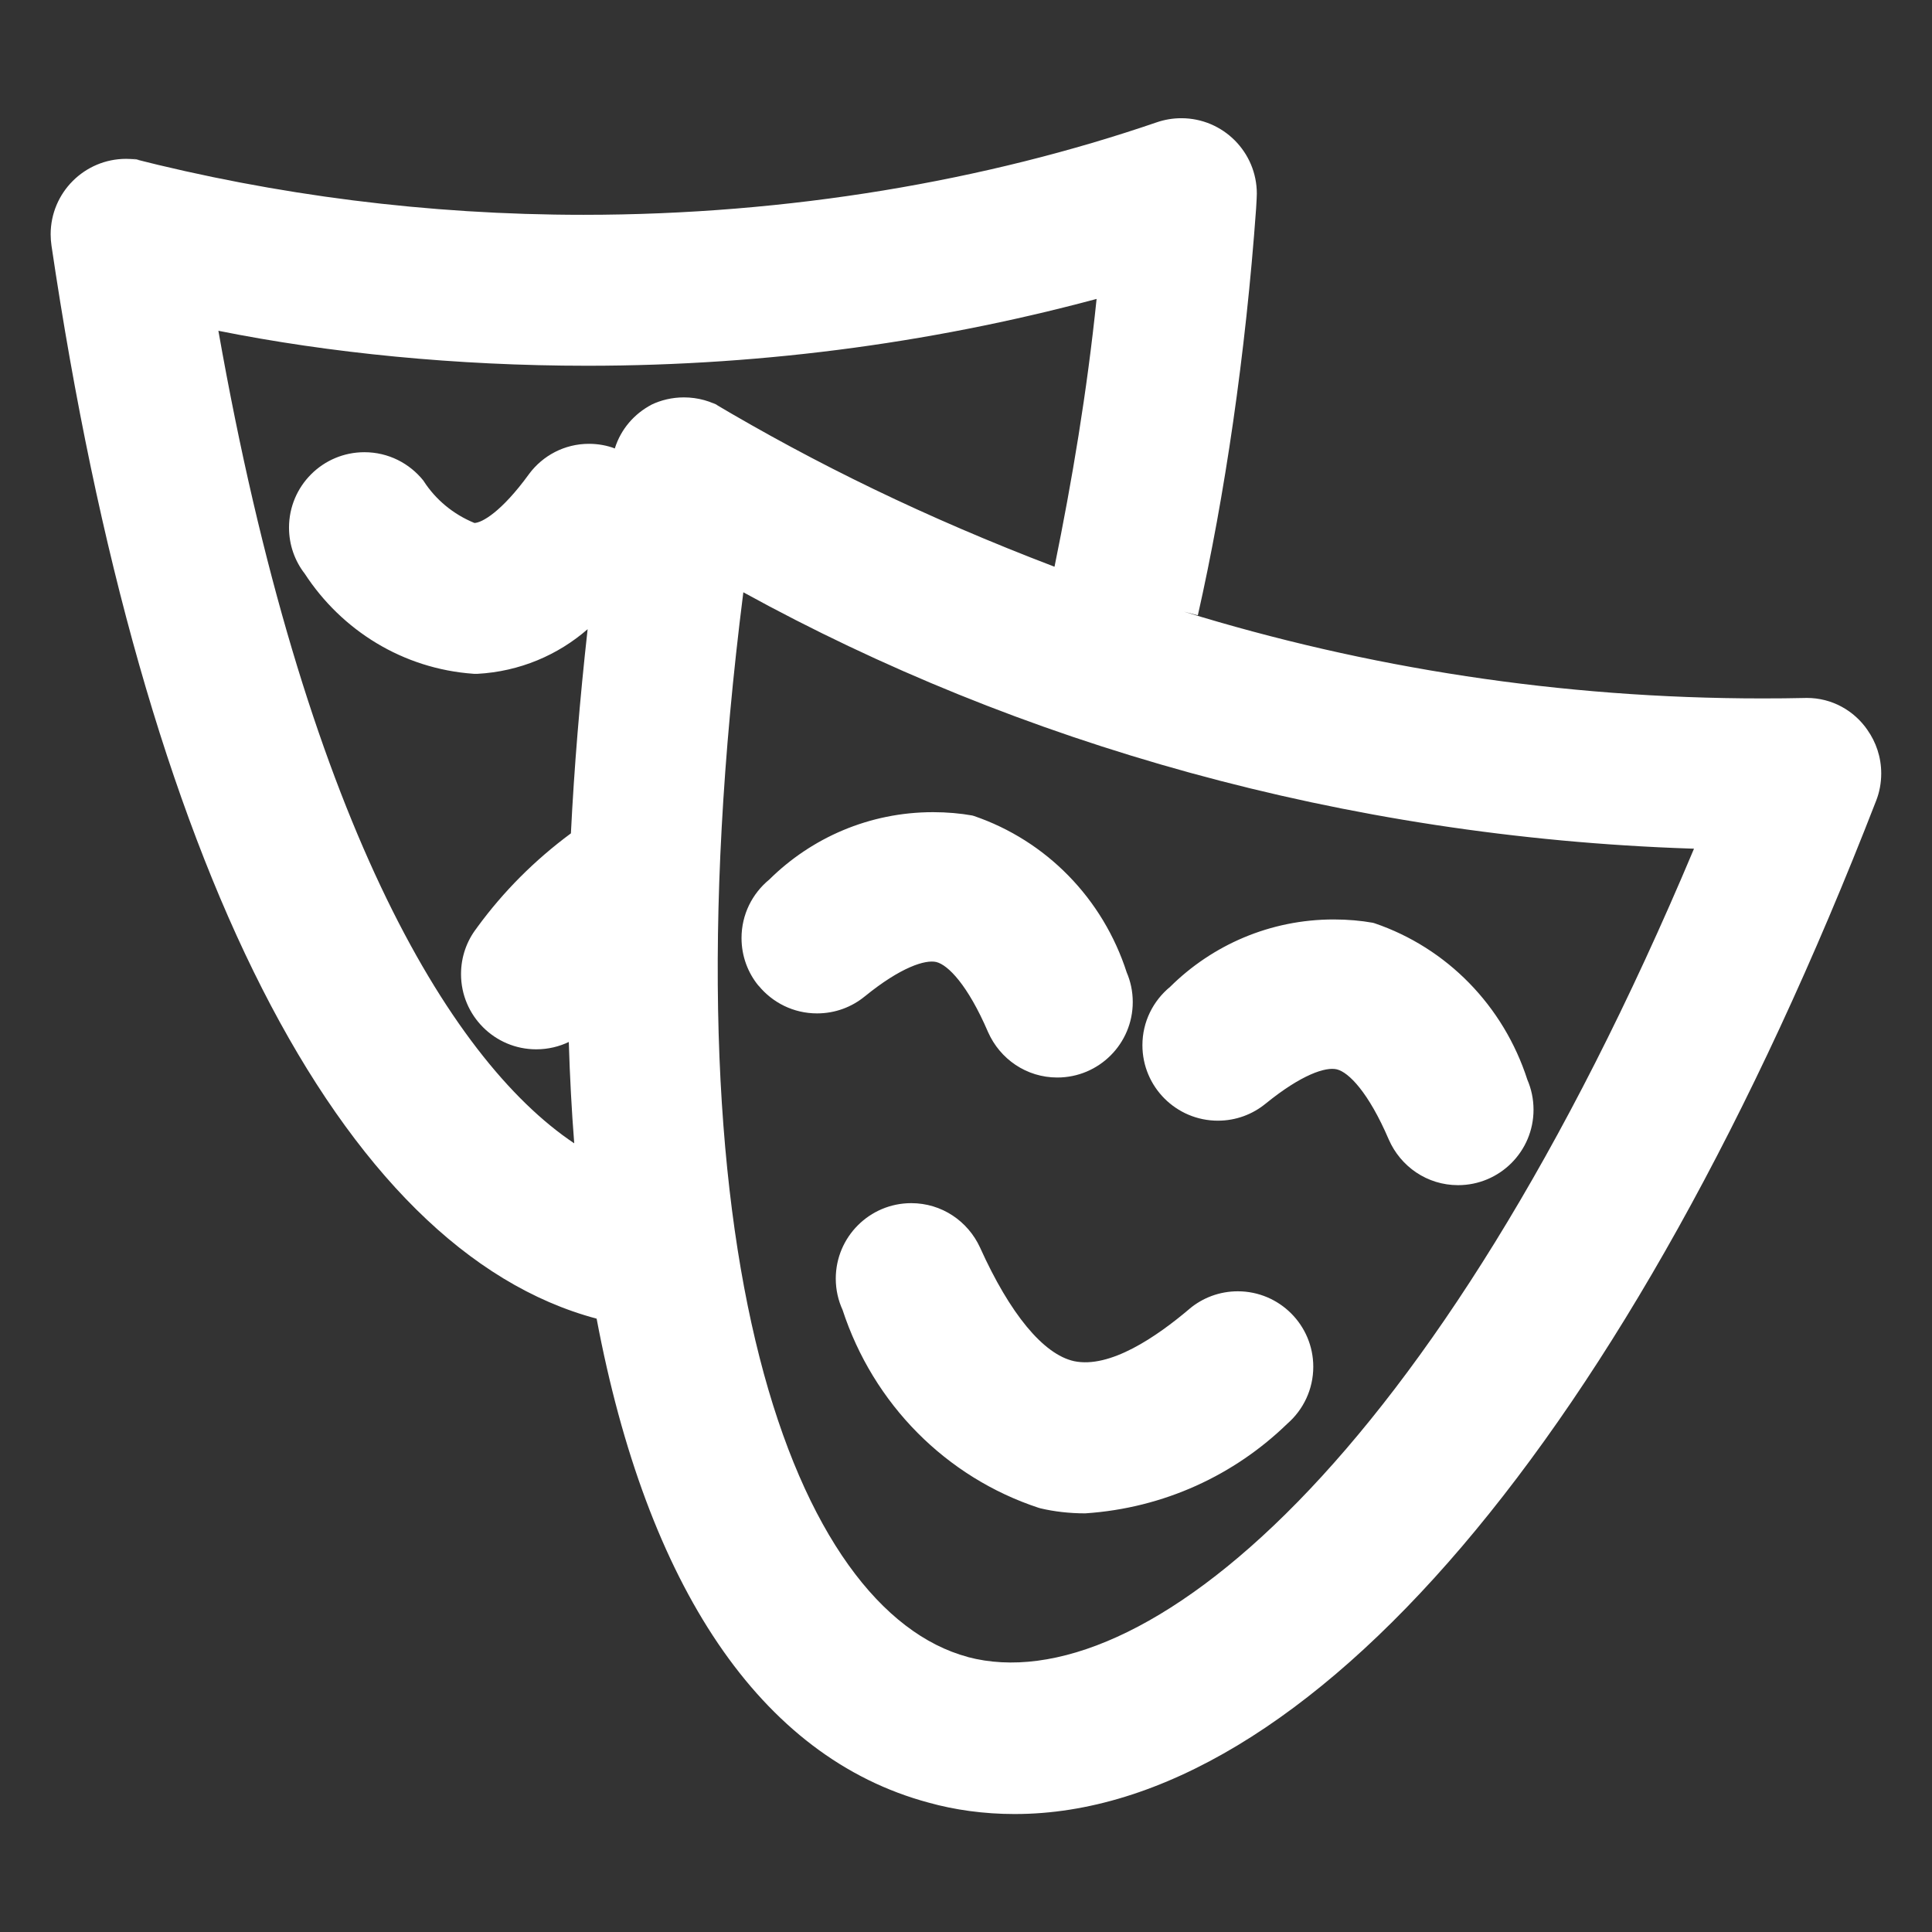
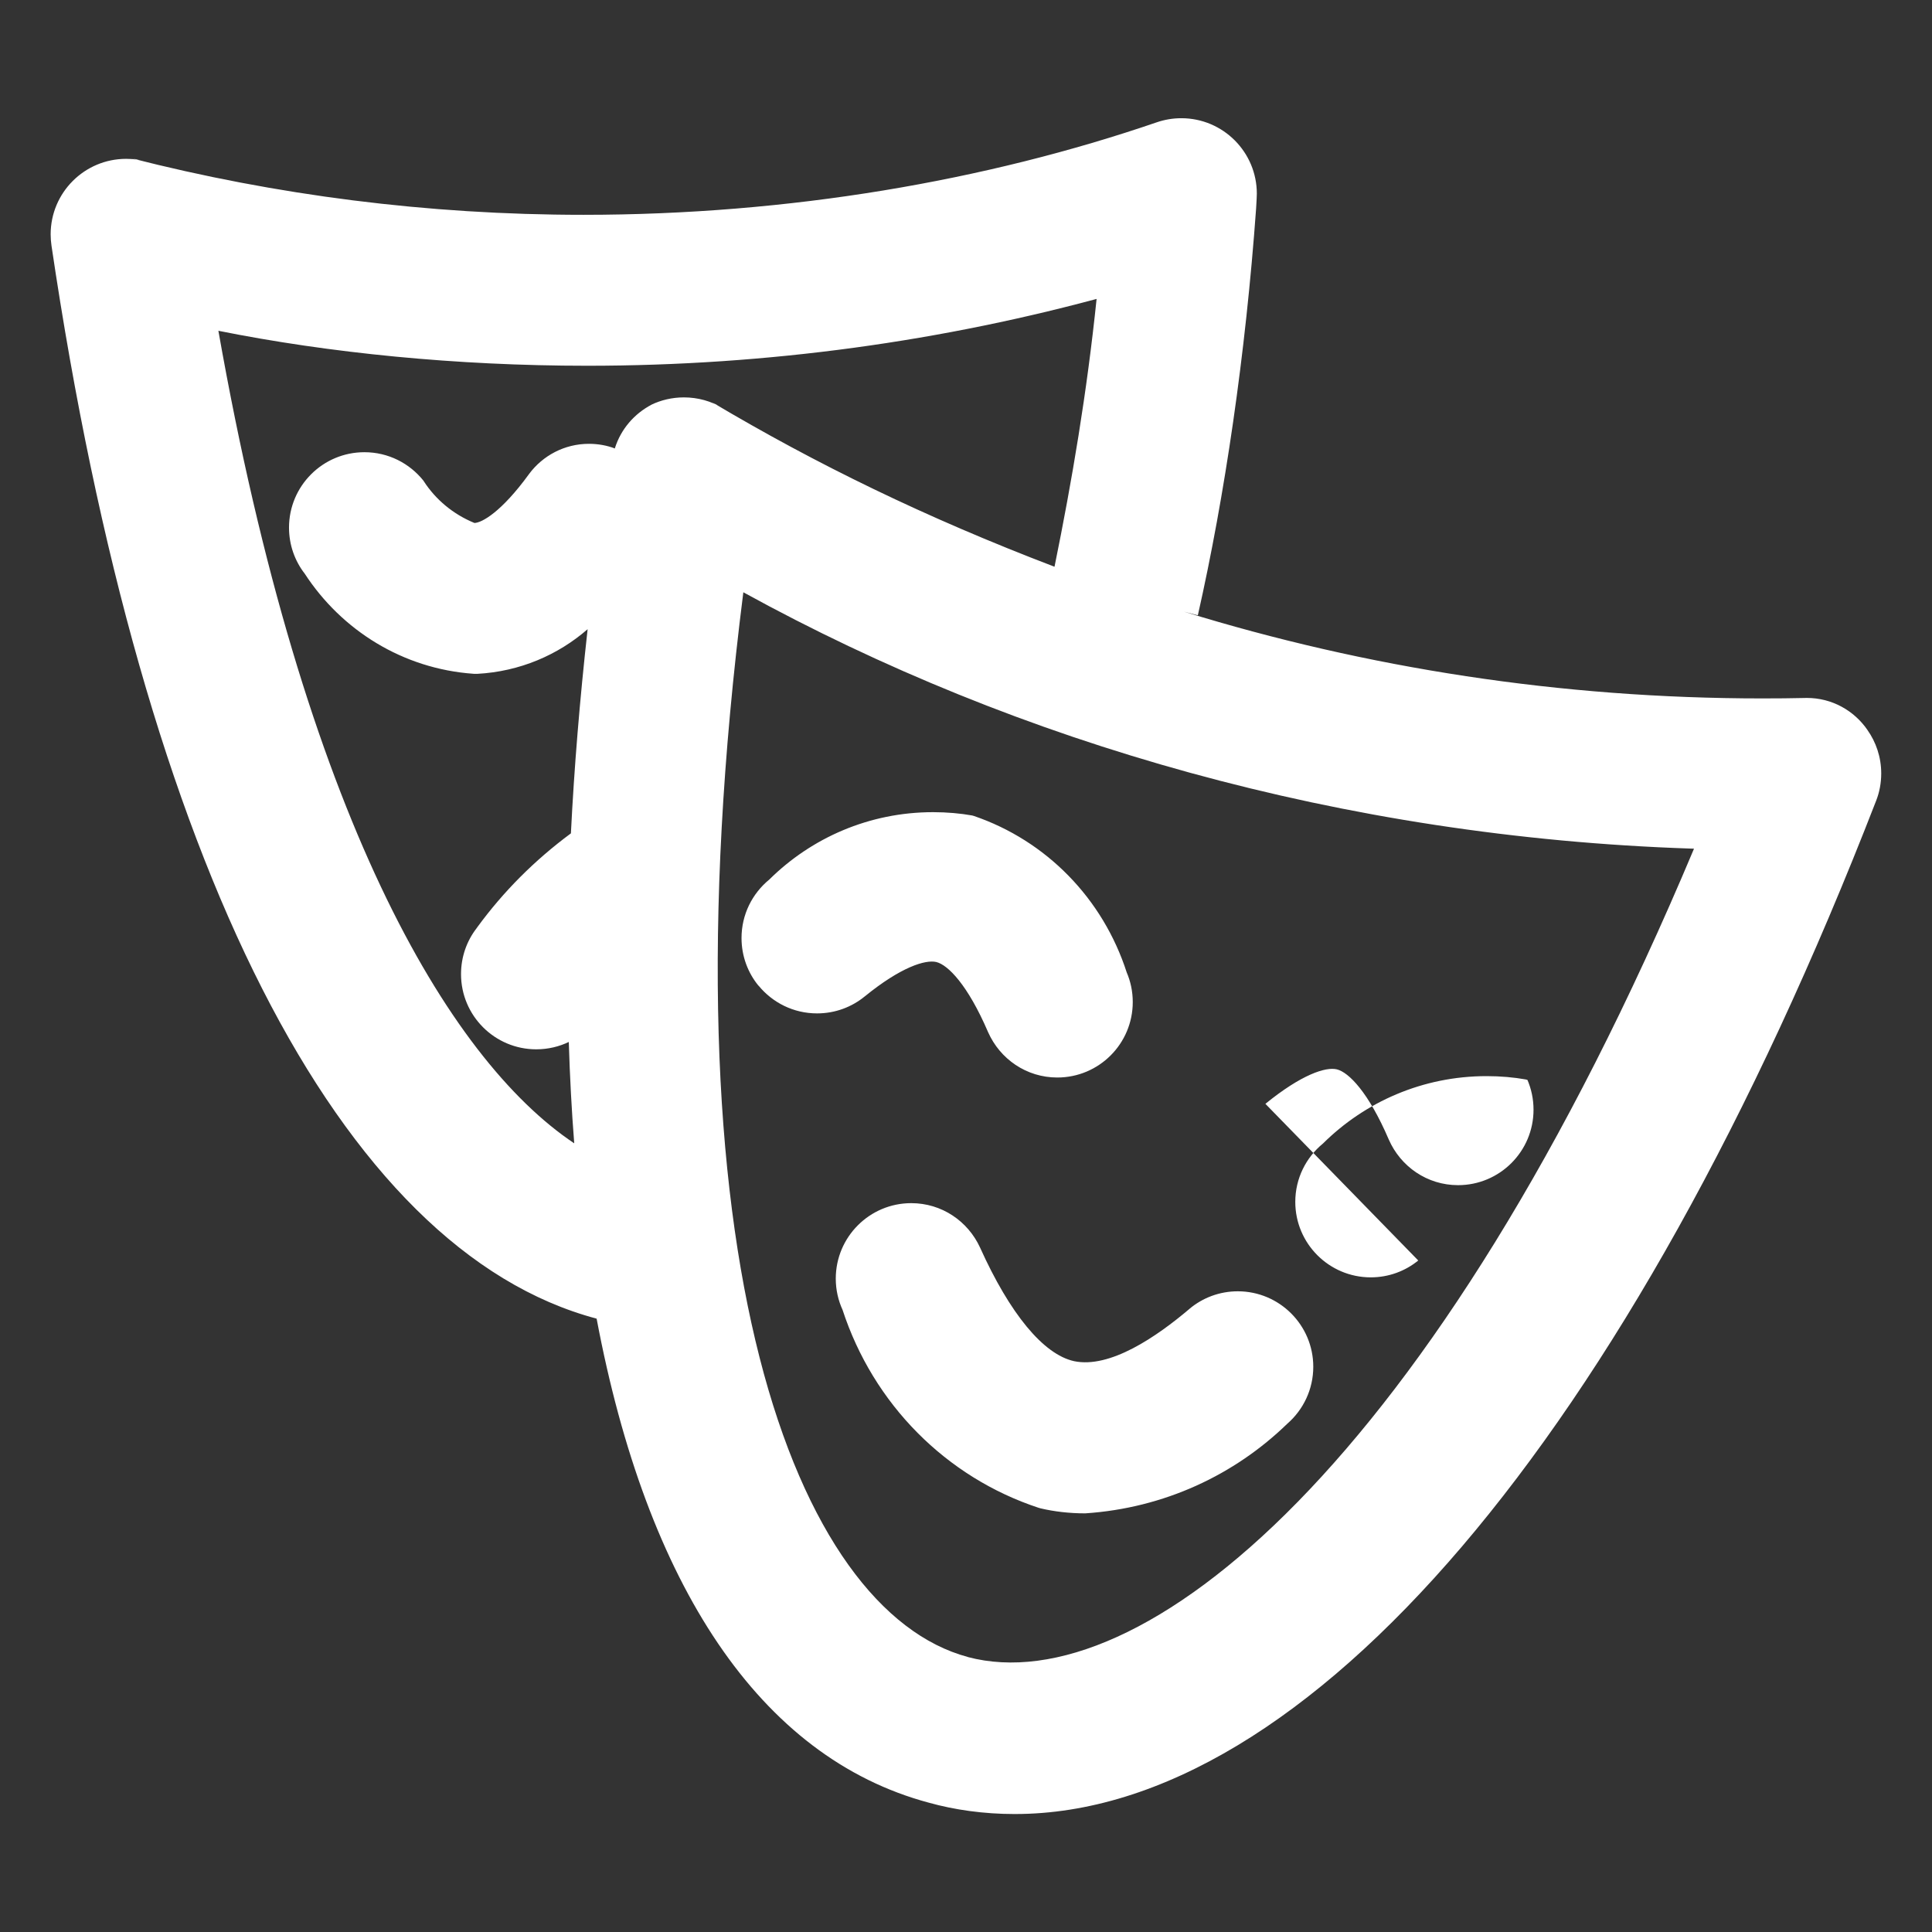
<svg xmlns="http://www.w3.org/2000/svg" fill="#ffffff" width="800px" height="800px" viewBox="0 0 32 32" version="1.1">
  <rect x="0" y="0" width="32" height="32" fill="#333333" stroke="none" />
  <g id="SVGRepo_bgCarrier" stroke-width="0" />
  <g id="SVGRepo_tracerCarrier" stroke-linecap="round" stroke-linejoin="round" />
  <g id="SVGRepo_iconCarrier">
    <title>theater</title>
-     <path d="M30.932 12.092c-0.222-0.323-0.589-0.532-1.005-0.532-0.017 0-0.033 0-0.050 0.001l0.002-0c-0.206 0.005-0.449 0.007-0.692 0.007-3.334 0-6.55-0.503-9.577-1.437l0.23 0.061c0.446-1.972 0.792-4.331 0.965-6.738l0.009-0.159c0.002-0.026 0.003-0.057 0.003-0.087 0-0.69-0.56-1.25-1.25-1.25-0.143 0-0.28 0.024-0.408 0.068l0.009-0.003c-2.836 0.973-6.104 1.535-9.504 1.535-2.588 0-5.101-0.326-7.498-0.939l0.209 0.045c-0.086-0.021-0.184-0.033-0.286-0.033-0.69 0-1.25 0.56-1.25 1.25 0 0.064 0.005 0.128 0.014 0.189l-0.001-0.007c1.517 10.261 4.782 16.649 9.030 17.778 0.83 4.409 2.7 7.267 5.502 8.017 0.425 0.119 0.913 0.188 1.416 0.188 0.004 0 0.007 0 0.011 0h-0.001c4.823 0 10.165-6.217 14.265-16.784 0.053-0.134 0.084-0.289 0.084-0.451 0-0.27-0.086-0.52-0.231-0.724l0.003 0.004zM3.613 5.478c1.838 0.369 3.95 0.58 6.112 0.58 3.001 0 5.908-0.407 8.667-1.169l-0.228 0.054c-0.161 1.557-0.407 3.017-0.698 4.444-2.137-0.816-3.949-1.701-5.67-2.724l0.167 0.092c-0.182-0.109-0.401-0.173-0.635-0.173-0.194 0-0.379 0.044-0.543 0.123l0.008-0.003c-0.29 0.152-0.508 0.407-0.607 0.717l-0.002 0.009c-0.127-0.049-0.275-0.077-0.429-0.077-0.406 0-0.765 0.196-0.99 0.497l-0.002 0.003c-0.462 0.636-0.786 0.809-0.905 0.811-0.353-0.145-0.642-0.387-0.84-0.693l-0.004-0.007c-0.231-0.289-0.583-0.472-0.978-0.472-0.69 0-1.249 0.559-1.249 1.249 0 0.288 0.097 0.553 0.261 0.764l-0.002-0.003c0.613 0.942 1.629 1.578 2.798 1.66l0.012 0.001h0.048c0.705-0.038 1.339-0.312 1.833-0.743l-0.004 0.003c-0.13 1.168-0.223 2.298-0.277 3.382-0.604 0.447-1.12 0.966-1.55 1.554l-0.014 0.020c-0.16 0.207-0.256 0.471-0.256 0.757 0 0.688 0.558 1.246 1.246 1.246 0.196 0 0.381-0.045 0.546-0.125l-0.007 0.003q0.026 0.865 0.090 1.679c-2.1-1.404-4.481-5.456-5.894-13.459zM16.031 27.445c-2.844-0.762-5.118-6.594-3.719-17.635 4.554 2.504 9.949 4.053 15.688 4.245l0.058 0.002c-4.305 10.242-9.185 14.141-12.027 13.389zM12.564 16.325c0.231 0.282 0.579 0.46 0.969 0.46 0.301 0 0.577-0.106 0.792-0.283l-0.002 0.002c0.598-0.487 1.003-0.612 1.185-0.57 0.194 0.048 0.521 0.378 0.858 1.162 0.198 0.446 0.636 0.751 1.146 0.751 0.691 0 1.25-0.56 1.25-1.25 0-0.176-0.036-0.343-0.102-0.495l0.003 0.008c-0.396-1.232-1.337-2.187-2.532-2.595l-0.028-0.008c-0.195-0.035-0.419-0.055-0.648-0.055-1.058 0-2.016 0.426-2.713 1.116l0-0c-0.282 0.231-0.46 0.579-0.46 0.969 0 0.301 0.106 0.577 0.283 0.792l-0.002-0.002zM20.959 18.283c0.598-0.487 1-0.616 1.184-0.571 0.195 0.048 0.523 0.378 0.859 1.161 0.196 0.449 0.636 0.757 1.148 0.757 0.69 0 1.25-0.559 1.25-1.25 0-0.178-0.037-0.347-0.104-0.501l0.003 0.008c-0.396-1.232-1.337-2.188-2.532-2.595l-0.028-0.008c-0.195-0.035-0.419-0.055-0.648-0.055-1.057 0-2.014 0.426-2.71 1.116l0-0c-0.281 0.231-0.459 0.578-0.459 0.967 0 0.69 0.56 1.25 1.25 1.25 0.299 0 0.574-0.105 0.789-0.281l-0.002 0.002zM19.705 21.676c-0.553 0.469-1.322 0.994-1.916 0.869-0.508-0.113-1.061-0.783-1.556-1.881-0.201-0.438-0.635-0.736-1.14-0.736-0.69 0-1.25 0.56-1.25 1.25 0 0.186 0.041 0.363 0.114 0.521l-0.003-0.008c0.511 1.567 1.719 2.779 3.249 3.283l0.036 0.010c0.221 0.052 0.474 0.082 0.734 0.082 0 0 0.001 0 0.001 0h-0c1.309-0.087 2.475-0.637 3.349-1.486l-0.001 0.001c0.264-0.23 0.43-0.568 0.43-0.943 0-0.69-0.56-1.25-1.25-1.25-0.304 0-0.582 0.108-0.799 0.289l0.002-0.002z" />
+     <path d="M30.932 12.092c-0.222-0.323-0.589-0.532-1.005-0.532-0.017 0-0.033 0-0.050 0.001l0.002-0c-0.206 0.005-0.449 0.007-0.692 0.007-3.334 0-6.55-0.503-9.577-1.437l0.23 0.061c0.446-1.972 0.792-4.331 0.965-6.738l0.009-0.159c0.002-0.026 0.003-0.057 0.003-0.087 0-0.69-0.56-1.25-1.25-1.25-0.143 0-0.28 0.024-0.408 0.068l0.009-0.003c-2.836 0.973-6.104 1.535-9.504 1.535-2.588 0-5.101-0.326-7.498-0.939l0.209 0.045c-0.086-0.021-0.184-0.033-0.286-0.033-0.69 0-1.25 0.56-1.25 1.25 0 0.064 0.005 0.128 0.014 0.189l-0.001-0.007c1.517 10.261 4.782 16.649 9.030 17.778 0.83 4.409 2.7 7.267 5.502 8.017 0.425 0.119 0.913 0.188 1.416 0.188 0.004 0 0.007 0 0.011 0h-0.001c4.823 0 10.165-6.217 14.265-16.784 0.053-0.134 0.084-0.289 0.084-0.451 0-0.27-0.086-0.52-0.231-0.724l0.003 0.004zM3.613 5.478c1.838 0.369 3.95 0.58 6.112 0.58 3.001 0 5.908-0.407 8.667-1.169l-0.228 0.054c-0.161 1.557-0.407 3.017-0.698 4.444-2.137-0.816-3.949-1.701-5.67-2.724l0.167 0.092c-0.182-0.109-0.401-0.173-0.635-0.173-0.194 0-0.379 0.044-0.543 0.123l0.008-0.003c-0.29 0.152-0.508 0.407-0.607 0.717l-0.002 0.009c-0.127-0.049-0.275-0.077-0.429-0.077-0.406 0-0.765 0.196-0.99 0.497l-0.002 0.003c-0.462 0.636-0.786 0.809-0.905 0.811-0.353-0.145-0.642-0.387-0.84-0.693l-0.004-0.007c-0.231-0.289-0.583-0.472-0.978-0.472-0.69 0-1.249 0.559-1.249 1.249 0 0.288 0.097 0.553 0.261 0.764l-0.002-0.003c0.613 0.942 1.629 1.578 2.798 1.66l0.012 0.001h0.048c0.705-0.038 1.339-0.312 1.833-0.743l-0.004 0.003c-0.13 1.168-0.223 2.298-0.277 3.382-0.604 0.447-1.12 0.966-1.55 1.554l-0.014 0.020c-0.16 0.207-0.256 0.471-0.256 0.757 0 0.688 0.558 1.246 1.246 1.246 0.196 0 0.381-0.045 0.546-0.125l-0.007 0.003q0.026 0.865 0.090 1.679c-2.1-1.404-4.481-5.456-5.894-13.459zM16.031 27.445c-2.844-0.762-5.118-6.594-3.719-17.635 4.554 2.504 9.949 4.053 15.688 4.245l0.058 0.002c-4.305 10.242-9.185 14.141-12.027 13.389zM12.564 16.325c0.231 0.282 0.579 0.46 0.969 0.46 0.301 0 0.577-0.106 0.792-0.283l-0.002 0.002c0.598-0.487 1.003-0.612 1.185-0.57 0.194 0.048 0.521 0.378 0.858 1.162 0.198 0.446 0.636 0.751 1.146 0.751 0.691 0 1.25-0.56 1.25-1.25 0-0.176-0.036-0.343-0.102-0.495l0.003 0.008c-0.396-1.232-1.337-2.187-2.532-2.595l-0.028-0.008c-0.195-0.035-0.419-0.055-0.648-0.055-1.058 0-2.016 0.426-2.713 1.116l0-0c-0.282 0.231-0.46 0.579-0.46 0.969 0 0.301 0.106 0.577 0.283 0.792l-0.002-0.002zM20.959 18.283c0.598-0.487 1-0.616 1.184-0.571 0.195 0.048 0.523 0.378 0.859 1.161 0.196 0.449 0.636 0.757 1.148 0.757 0.69 0 1.25-0.559 1.25-1.25 0-0.178-0.037-0.347-0.104-0.501l0.003 0.008l-0.028-0.008c-0.195-0.035-0.419-0.055-0.648-0.055-1.057 0-2.014 0.426-2.71 1.116l0-0c-0.281 0.231-0.459 0.578-0.459 0.967 0 0.69 0.56 1.25 1.25 1.25 0.299 0 0.574-0.105 0.789-0.281l-0.002 0.002zM19.705 21.676c-0.553 0.469-1.322 0.994-1.916 0.869-0.508-0.113-1.061-0.783-1.556-1.881-0.201-0.438-0.635-0.736-1.14-0.736-0.69 0-1.25 0.56-1.25 1.25 0 0.186 0.041 0.363 0.114 0.521l-0.003-0.008c0.511 1.567 1.719 2.779 3.249 3.283l0.036 0.010c0.221 0.052 0.474 0.082 0.734 0.082 0 0 0.001 0 0.001 0h-0c1.309-0.087 2.475-0.637 3.349-1.486l-0.001 0.001c0.264-0.23 0.43-0.568 0.43-0.943 0-0.69-0.56-1.25-1.25-1.25-0.304 0-0.582 0.108-0.799 0.289l0.002-0.002z" />
  </g>
</svg>